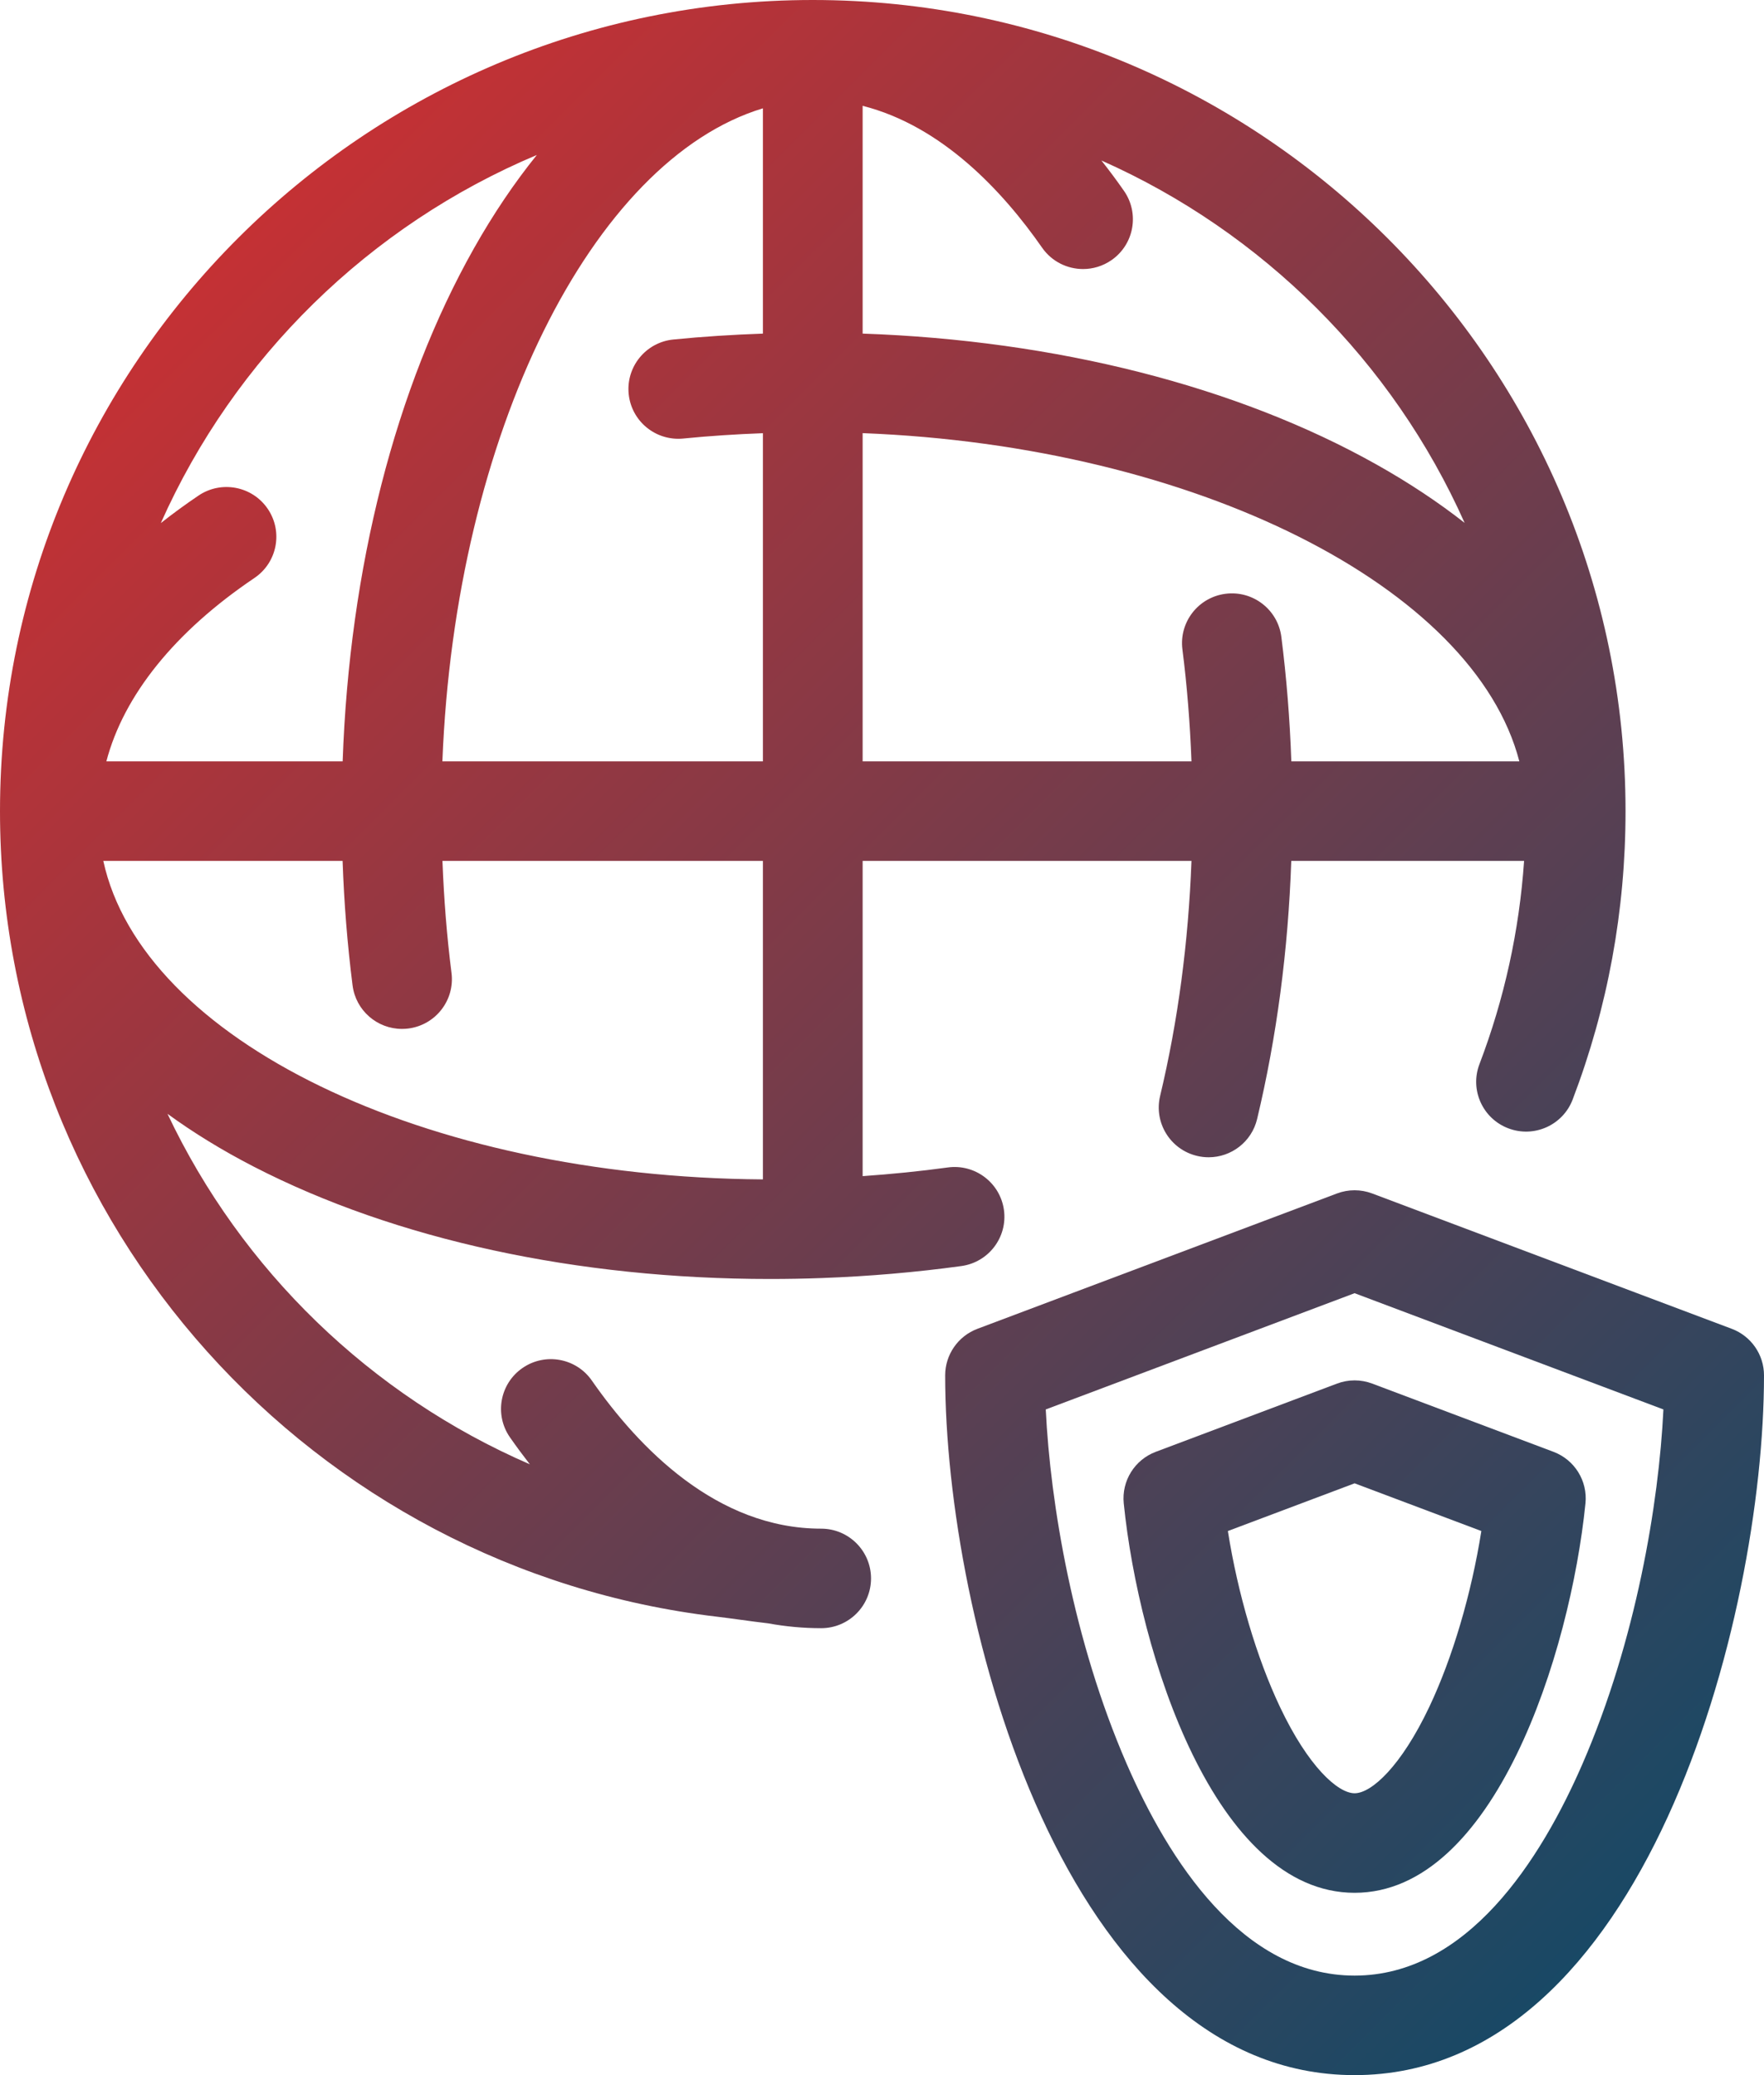
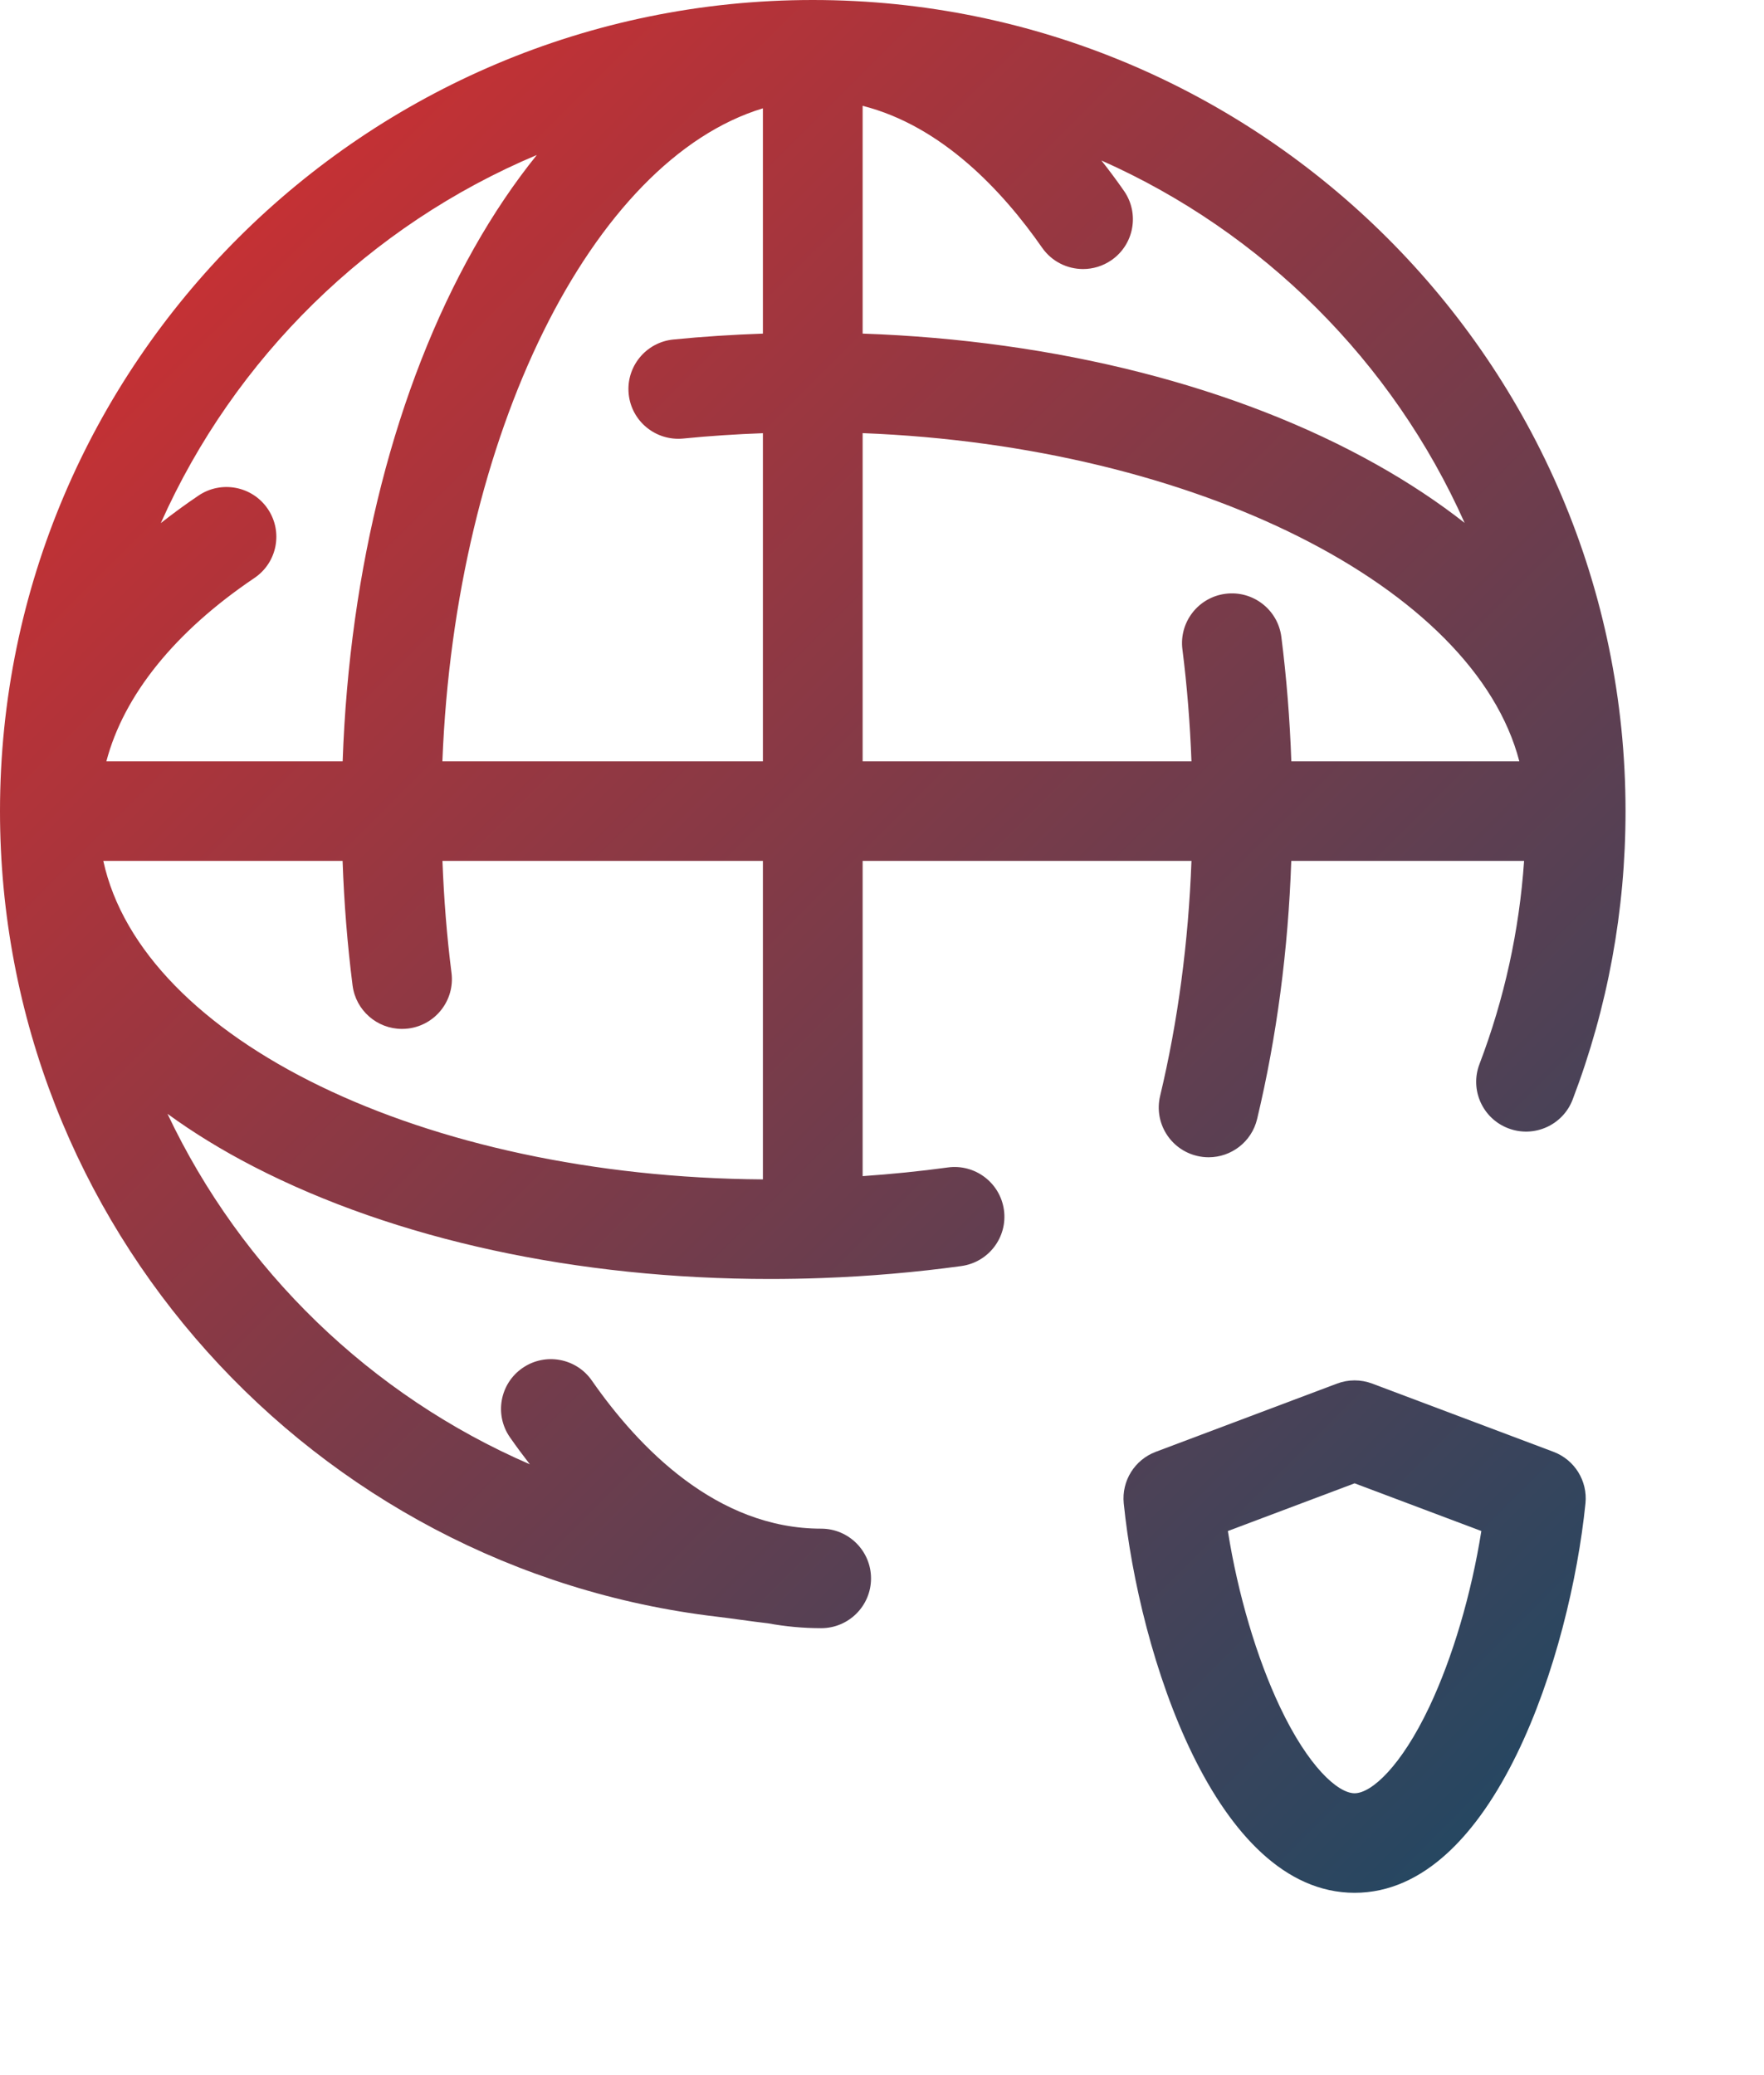
<svg xmlns="http://www.w3.org/2000/svg" width="85" height="100" viewBox="0 0 85 100" fill="none">
-   <path d="M83.445 64.035L66.12 57.513C65.573 57.307 64.971 57.307 64.424 57.513L47.099 64.035C46.164 64.387 45.544 65.281 45.544 66.278C45.544 78.037 51.331 100 65.272 100C79.213 100 85 78.037 85 66.278C85 65.281 84.381 64.387 83.445 64.035ZM76.26 84.986C74.237 89.647 70.687 95.204 65.272 95.204C59.857 95.204 56.308 89.647 54.284 84.986C51.712 79.062 50.609 72.448 50.391 67.921L65.272 62.319L80.153 67.921C79.935 72.448 78.832 79.062 76.26 84.986Z" fill="url(#paint0_linear_407_728)" />
  <path d="M55.692 69.963C54.673 70.346 54.04 71.366 54.149 72.448C54.884 79.703 58.554 91.214 65.273 91.214C71.993 91.214 75.662 79.703 76.397 72.448C76.507 71.366 75.874 70.346 74.855 69.963L66.121 66.675C65.575 66.469 64.972 66.469 64.426 66.675L55.692 69.963ZM71.38 73.78C70.9 76.808 69.999 79.877 68.868 82.263C67.507 85.133 66.082 86.417 65.273 86.417C64.465 86.417 63.039 85.133 61.679 82.263C60.548 79.877 59.646 76.808 59.166 73.78L65.273 71.481L71.38 73.78Z" fill="url(#paint1_linear_407_728)" />
  <path d="M39.568 73.666C34.543 73.666 30.785 69.784 28.517 66.527C27.761 65.44 26.264 65.17 25.174 65.926C24.084 66.682 23.815 68.176 24.572 69.264C24.885 69.713 25.206 70.146 25.532 70.565C17.86 67.242 11.632 61.206 8.071 53.675C9.318 54.583 10.704 55.436 12.232 56.223C19.062 59.74 27.814 61.634 37.106 61.634C37.94 61.634 38.779 61.619 39.62 61.588C41.875 61.506 44.13 61.312 46.322 61.011C47.637 60.831 48.556 59.622 48.376 58.31C48.195 56.998 46.983 56.08 45.669 56.26C44.323 56.445 42.949 56.581 41.567 56.678V41.487H57.412C57.265 45.404 56.763 49.206 55.901 52.815C55.594 54.103 56.391 55.397 57.682 55.703C57.869 55.748 58.056 55.769 58.24 55.769C59.327 55.769 60.312 55.028 60.575 53.926C61.523 49.957 62.072 45.782 62.221 41.487H73.44C73.208 44.85 72.488 48.135 71.289 51.281C70.817 52.518 71.44 53.904 72.68 54.374C73.921 54.846 75.308 54.224 75.78 52.986C77.471 48.55 78.328 43.874 78.328 39.089C78.328 17.535 60.759 0 39.164 0C17.569 0 0 17.535 0 39.089C0 59.081 15.116 75.616 34.539 77.907C35.279 77.994 36.138 78.128 37.008 78.228C37.854 78.383 38.708 78.462 39.568 78.462C40.895 78.462 41.971 77.388 41.971 76.064C41.971 74.74 40.895 73.666 39.568 73.666ZM36.761 56.835C20.402 56.722 6.849 50.093 4.978 41.487H16.508C16.579 43.512 16.739 45.522 16.989 47.487C17.143 48.698 18.177 49.583 19.369 49.583C19.47 49.583 19.572 49.577 19.675 49.564C20.991 49.397 21.923 48.197 21.756 46.883C21.531 45.117 21.389 43.309 21.32 41.487H36.761V56.835ZM36.761 5.22V16.077C35.31 16.128 33.865 16.219 32.445 16.361C31.125 16.493 30.162 17.668 30.294 18.986C30.426 20.304 31.601 21.263 32.924 21.133C34.186 21.007 35.47 20.924 36.761 20.876V36.691H21.317C21.931 20.927 28.532 7.712 36.761 5.22ZM41.567 20.873C57.618 21.496 71.031 28.291 73.211 36.691H62.224C62.153 34.667 61.993 32.657 61.743 30.691C61.576 29.377 60.371 28.447 59.057 28.614C57.741 28.781 56.809 29.981 56.976 31.295C57.201 33.062 57.343 34.87 57.412 36.691H41.567V20.873ZM70.574 25.197C69.306 24.203 67.893 23.264 66.337 22.39C59.614 18.611 50.893 16.402 41.567 16.076V5.1C45.398 6.073 48.324 9.221 50.214 11.935C50.681 12.606 51.429 12.965 52.189 12.965C52.662 12.965 53.14 12.825 53.558 12.536C54.648 11.78 54.917 10.286 54.16 9.198C53.806 8.69 53.443 8.203 53.072 7.734C60.85 11.185 67.115 17.436 70.574 25.197ZM25.867 7.469C24.791 8.803 23.776 10.303 22.837 11.968C19.051 18.678 16.837 27.382 16.511 36.691H5.125C5.957 33.517 8.415 30.446 12.258 27.854C13.358 27.113 13.647 25.622 12.904 24.525C12.162 23.428 10.669 23.139 9.568 23.88C8.932 24.31 8.326 24.753 7.749 25.208C11.298 17.238 17.802 10.86 25.867 7.469Z" fill="url(#paint2_linear_407_728)" />
  <defs>
    <linearGradient id="paint0_linear_407_728" x1="-8.124" y1="1.05749e-06" x2="91.876" y2="100.191" gradientUnits="userSpaceOnUse">
      <stop stop-color="#E82C2A" />
      <stop offset="1" stop-color="#004C6C" />
    </linearGradient>
    <linearGradient id="paint1_linear_407_728" x1="-8.124" y1="1.05749e-06" x2="91.876" y2="100.191" gradientUnits="userSpaceOnUse">
      <stop stop-color="#E82C2A" />
      <stop offset="1" stop-color="#004C6C" />
    </linearGradient>
    <linearGradient id="paint2_linear_407_728" x1="-8.124" y1="1.05749e-06" x2="91.876" y2="100.191" gradientUnits="userSpaceOnUse">
      <stop stop-color="#E82C2A" />
      <stop offset="1" stop-color="#004C6C" />
    </linearGradient>
  </defs>
</svg>